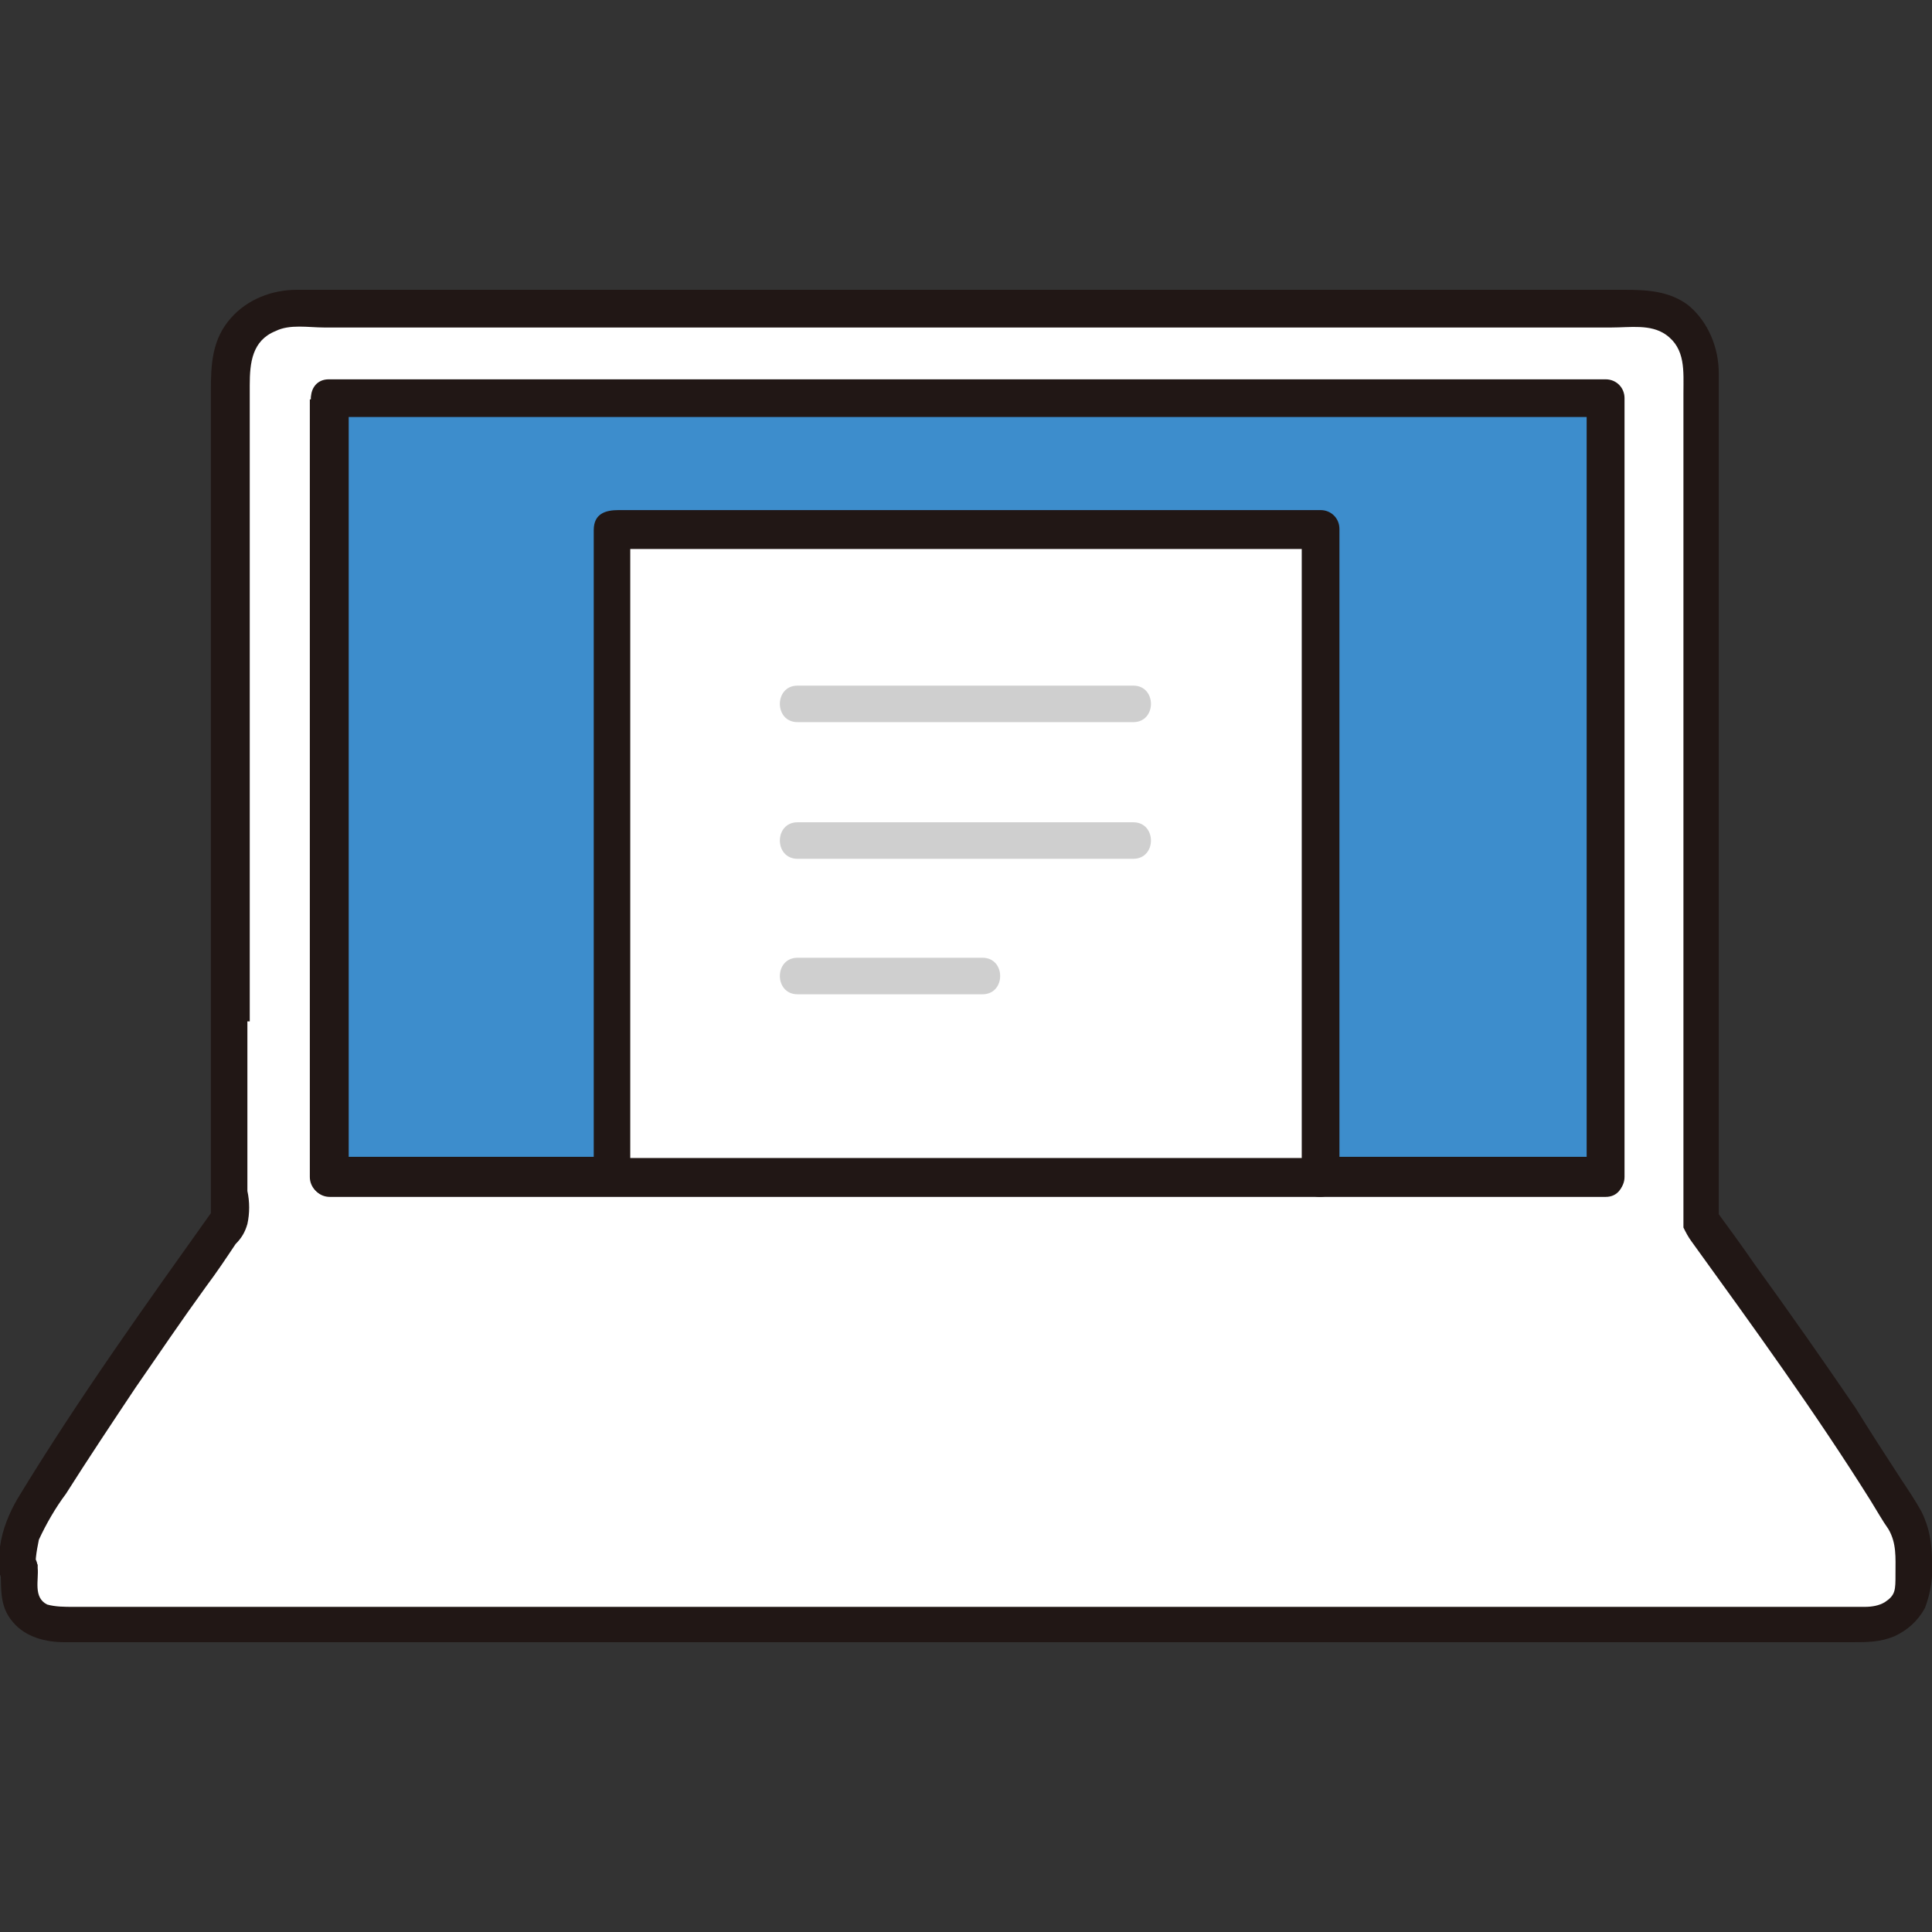
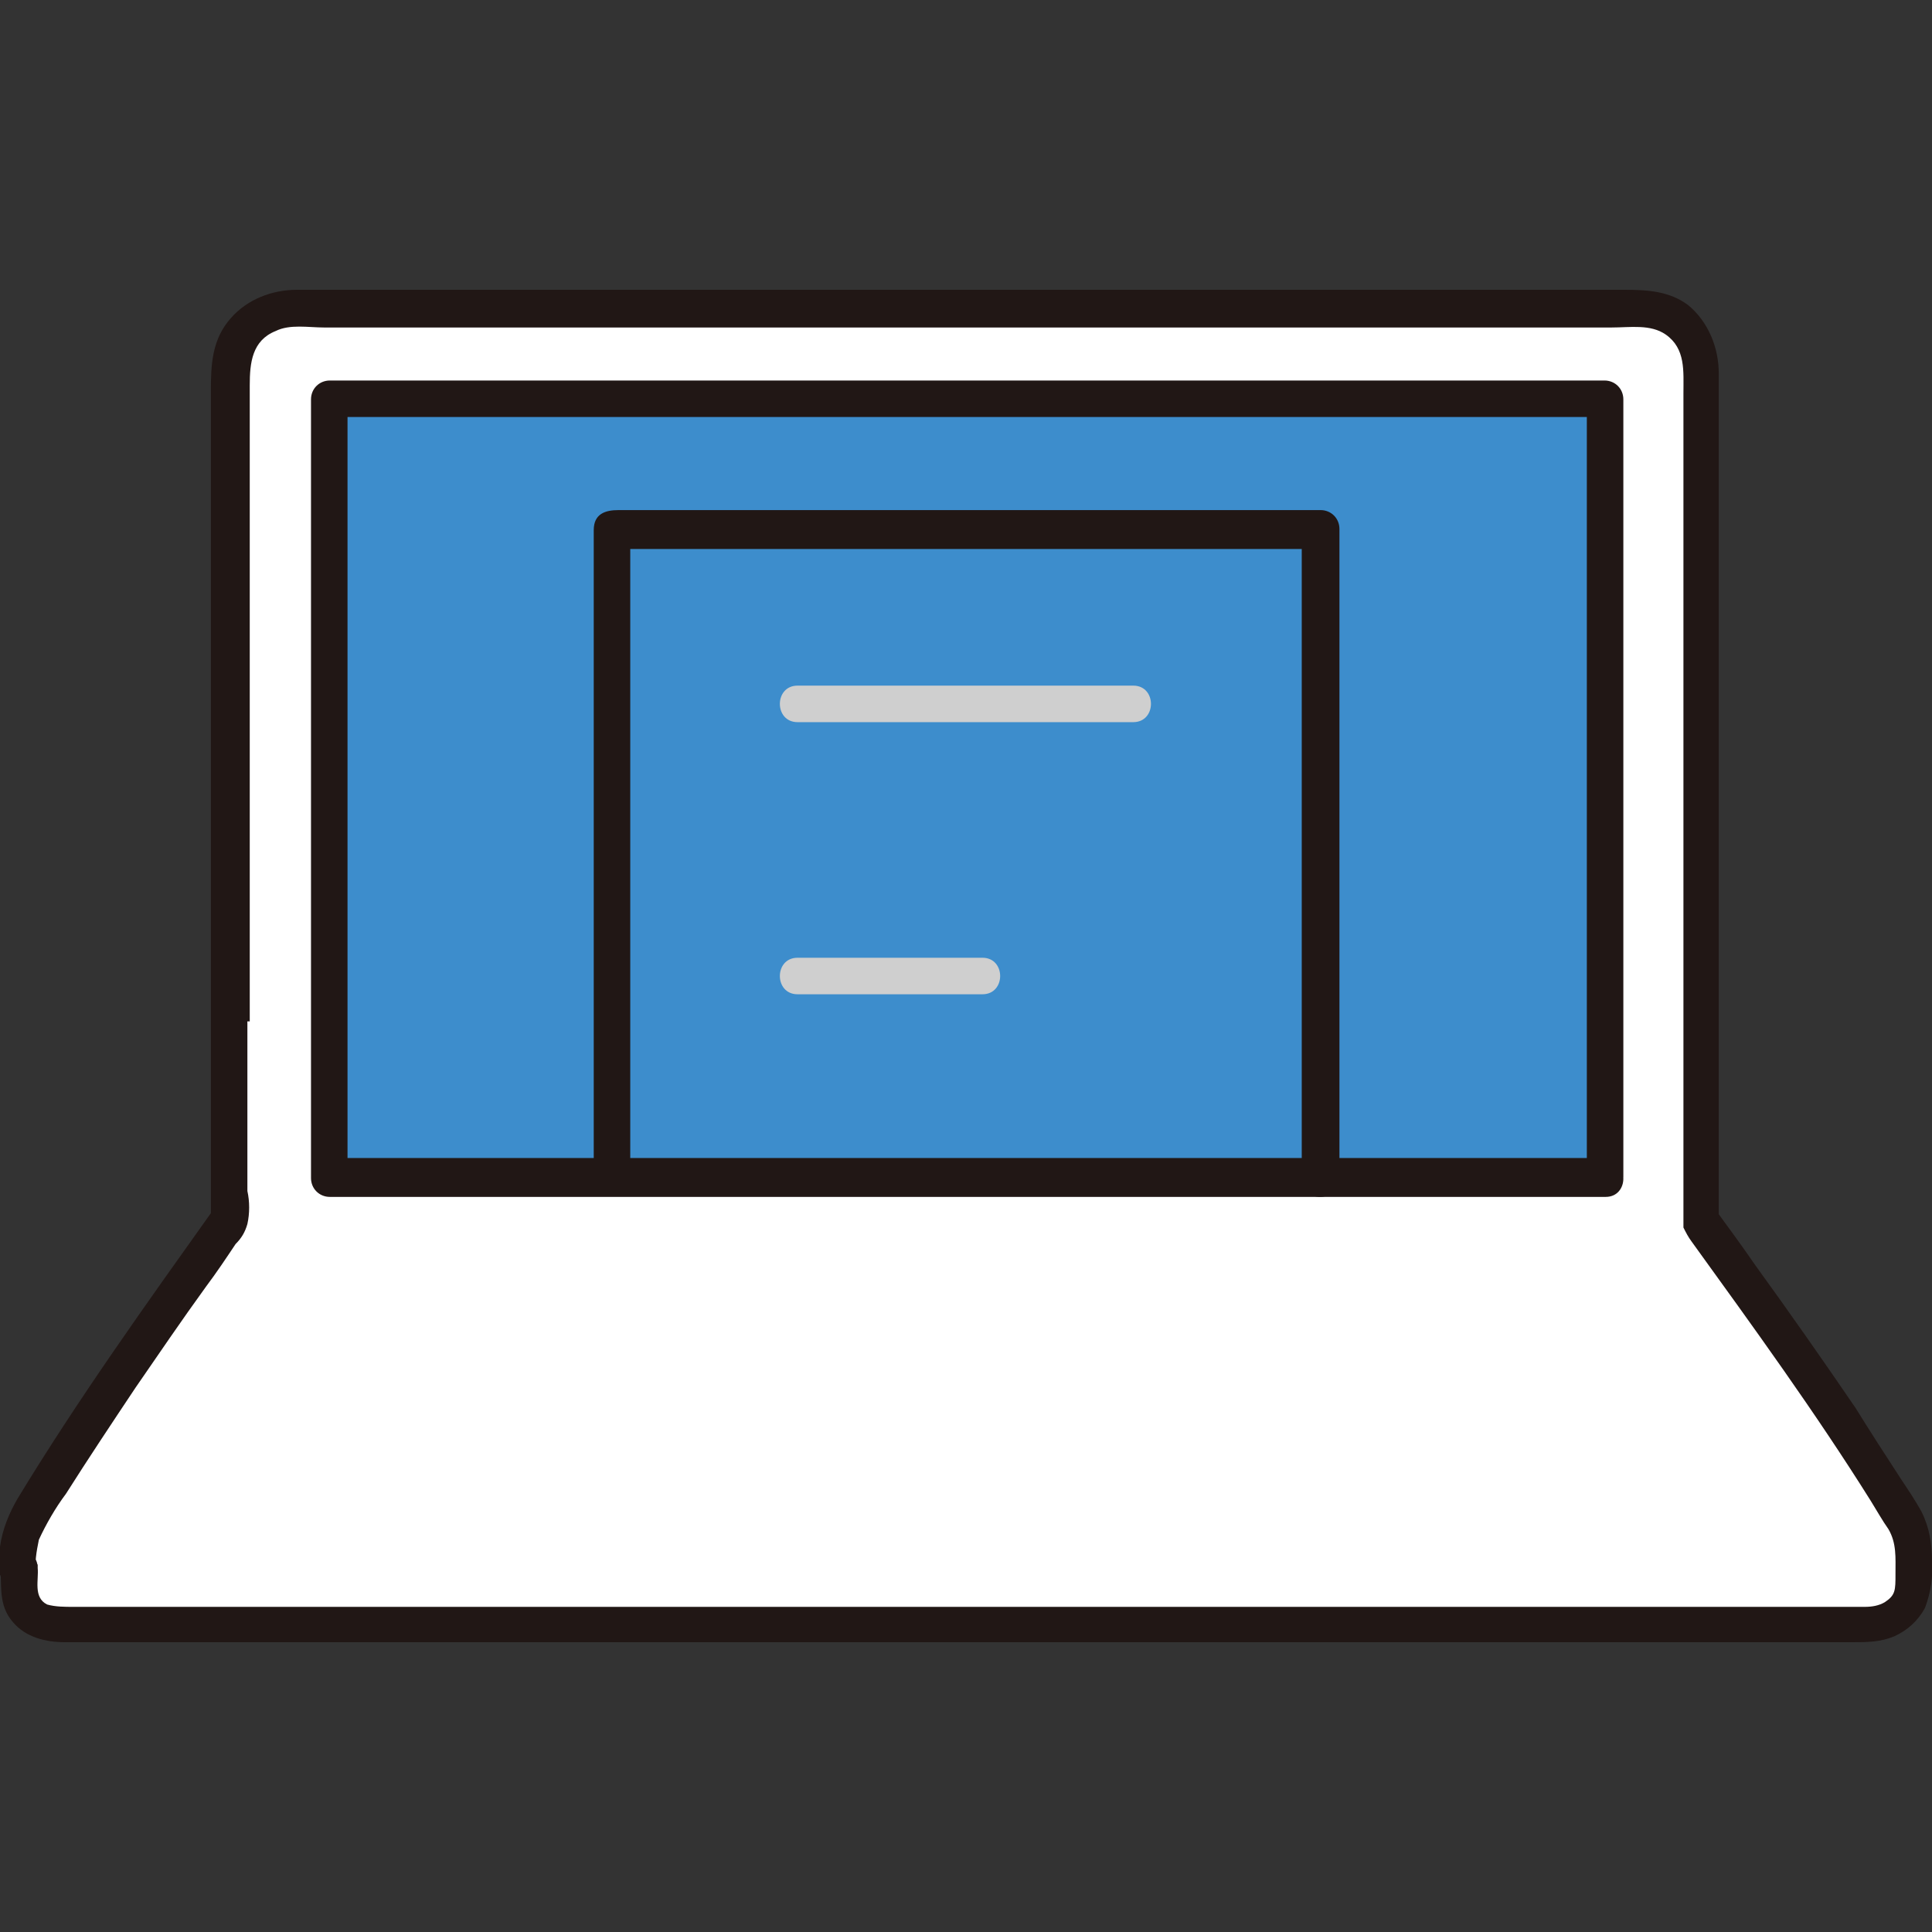
<svg xmlns="http://www.w3.org/2000/svg" version="1.1" viewBox="0 0 164 164">
  <rect x="0" y="0" width="164" height="164" fill="#333333" stroke="none" />
  <defs>
    <style>
      .cls-1 {
        fill: none;
      }

      .cls-2 {
        fill: #fff;
      }

      .cls-3 {
        fill: #3d8dcc;
      }

      .cls-4 {
        fill: #211715;
      }

      .cls-5 {
        fill: #cfcfcf;
      }
    </style>
  </defs>
  <g>
    <g id="_レイヤー_1" data-name="レイヤー_1">
      <g id="_レイヤー_1-2" data-name="_レイヤー_1">
        <g>
          <path class="cls-2" d="M19.7,86.7V31.4c0-2.9,2.4-5.2,5.2-5.2h114.4c2.9,0,5.2,2.4,5.2,5.2h0v72.3c4.2,5.8,13,18,17.3,25.4.4.7.6,1.6.6,2.4v2.6c0,2-1.7,3.6-3.6,3.6H4.6c-1.7,0-3-1.3-3-3h0c0-4.6,0,1.3,0-3.2s.2-1.7.6-2.4c4.4-7.5,13.3-20.1,17.4-25.8v-16.7Z" />
          <path class="cls-3" d="M27.8,33.8v66.1h108.3V33.8s-92.3,0-108.3,0Z" />
          <path class="cls-4" d="M21.2,86.7v-54c0-1.9.2-3.8,2.2-4.6,1.2-.6,2.8-.3,4.1-.3h109.3c1.6,0,3.3-.3,4.6.6,1.7,1.2,1.5,3.1,1.5,5v70.8c.2.4.4.8.7,1.2,5.2,7.2,10.5,14.5,15.2,22,.5.8,1,1.7,1.5,2.4.7,1.2.6,2.4.6,3.8s0,1.8-.9,2.4c-.5.3-1.1.4-1.7.4H6.2c-.7,0-1.5,0-2.2-.2-1.2-.6-.7-2.1-.8-3.1,0-.9-.7-1.6-1.6-1.6s-1.6.7-1.6,1.6v.6h3.1c-.2-1,0-2,.2-3,.6-1.3,1.4-2.7,2.3-3.9,1.9-3,3.9-6,5.9-9,2-2.9,3.9-5.7,6-8.6.9-1.2,1.7-2.4,2.5-3.6.5-.5.8-1,1-1.7.2-.9.2-1.9,0-2.8v-14.3c0-2-3.1-2-3.1,0v16.7l.2-.8c-5.7,8-11.5,16.1-16.6,24.5C.8,128.4.2,129.8,0,131.3v2.1c0,.9.7,1.6,1.6,1.6s1.6-.7,1.6-1.6v-.6H0c.2,1.8-.2,3.4,1.1,4.9,1.1,1.3,2.8,1.7,4.4,1.7h151.7c1.3,0,2.4,0,3.6-.5,1.1-.5,2-1.3,2.6-2.4.5-1.3.7-2.7.6-4,0-1.4-.2-2.8-.9-4.2-.5-.9-1.1-1.8-1.7-2.7-1.3-2-2.6-4-3.9-6.1-2.8-4.1-5.6-8.1-8.5-12.1-1.1-1.6-2.2-3.1-3.3-4.6l.2.8V31.7c0-2.2-.9-4.4-2.6-5.8-1.6-1.2-3.5-1.3-5.4-1.3H25.2c-2.1,0-4.2.8-5.6,2.4-1.6,1.8-1.7,3.9-1.7,6.2v53.5c0,2,3.1,2,3.1,0h0Z" />
-           <path class="cls-4" d="M26.3,33.8v66.1c0,.9.7,1.6,1.6,1.6h108.4c.9,0,1.6-.7,1.6-1.6V33.8c0-.9-.7-1.6-1.6-1.6H27.9c-2,0-2,3.1,0,3.1h104.5c1.2,0,2.4,0,3.7,0h.2l-1.6-1.6v66.1l1.6-1.6H28l1.6,1.6V33.9c0-2-3.1-2-3.1,0h-.2Z" />
-           <path class="cls-2" d="M112.1,99.9v-55h-60.2v55.1h60.2Z" />
          <path class="cls-4" d="M113.7,99.9v-55c0-.9-.7-1.6-1.6-1.6h-59.6c-1.1,0-2.1.3-2.1,1.7v55c0,2,3.1,2,3.1,0v-55l-.5,1.1h0l-1.1.5h60.2l-1.6-1.6v55.1c0,2,3.1,2,3.1,0h0Z" />
          <path class="cls-5" d="M67.7,61.3h28.5c2,0,2-3.1,0-3.1h-28.5c-2,0-2,3.1,0,3.1Z" />
-           <path class="cls-5" d="M67.7,72.9h28.5c2,0,2-3.1,0-3.1h-28.5c-2,0-2,3.1,0,3.1Z" />
          <path class="cls-5" d="M67.7,84.4h15.7c2,0,2-3.1,0-3.1h-15.7c-2,0-2,3.1,0,3.1Z" />
          <path class="cls-4" d="M136.2,98.3H27.9l1.6,1.6V33.8l-1.6,1.6h104.5c1.2,0,2.4,0,3.7,0h.2l-1.6-1.6v66.1c0,2,3.1,2,3.1,0V33.9c0-.9-.7-1.6-1.6-1.6H28c-.9,0-1.6.7-1.6,1.6v66.1c0,.9.7,1.6,1.6,1.6h108.3c2,0,2-3.1,0-3.1h0Z" />
        </g>
      </g>
-       <rect class="cls-1" width="164" height="164" />
    </g>
  </g>
</svg>